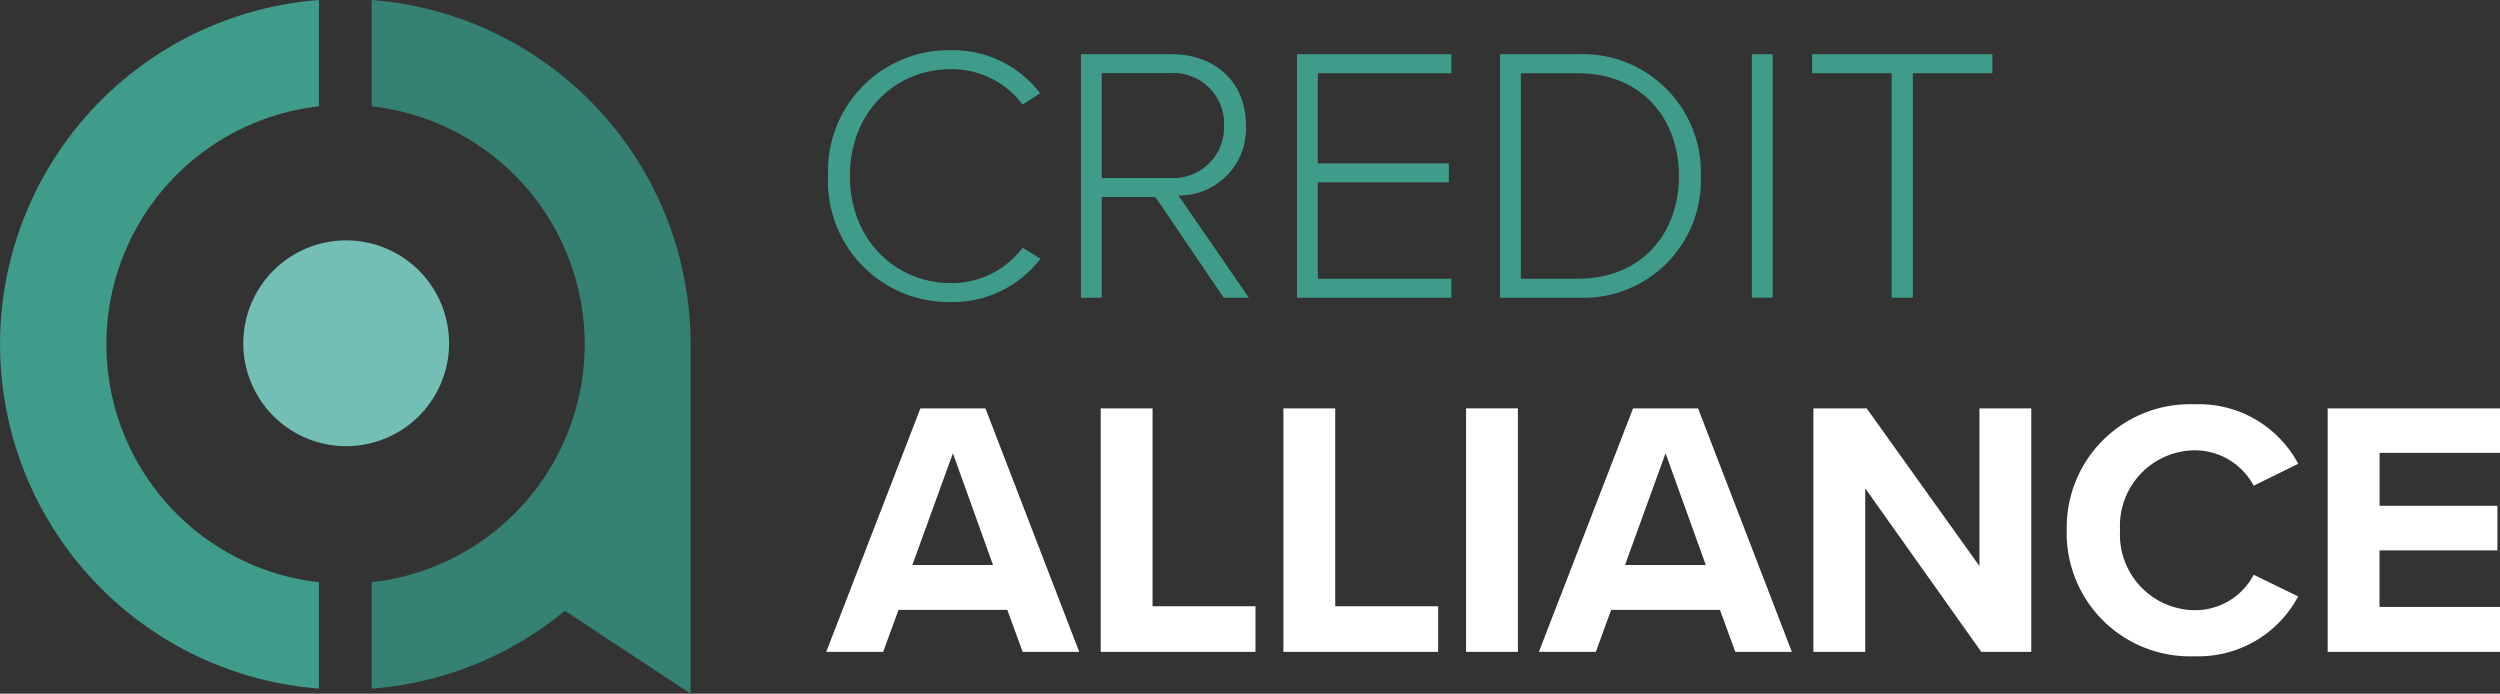
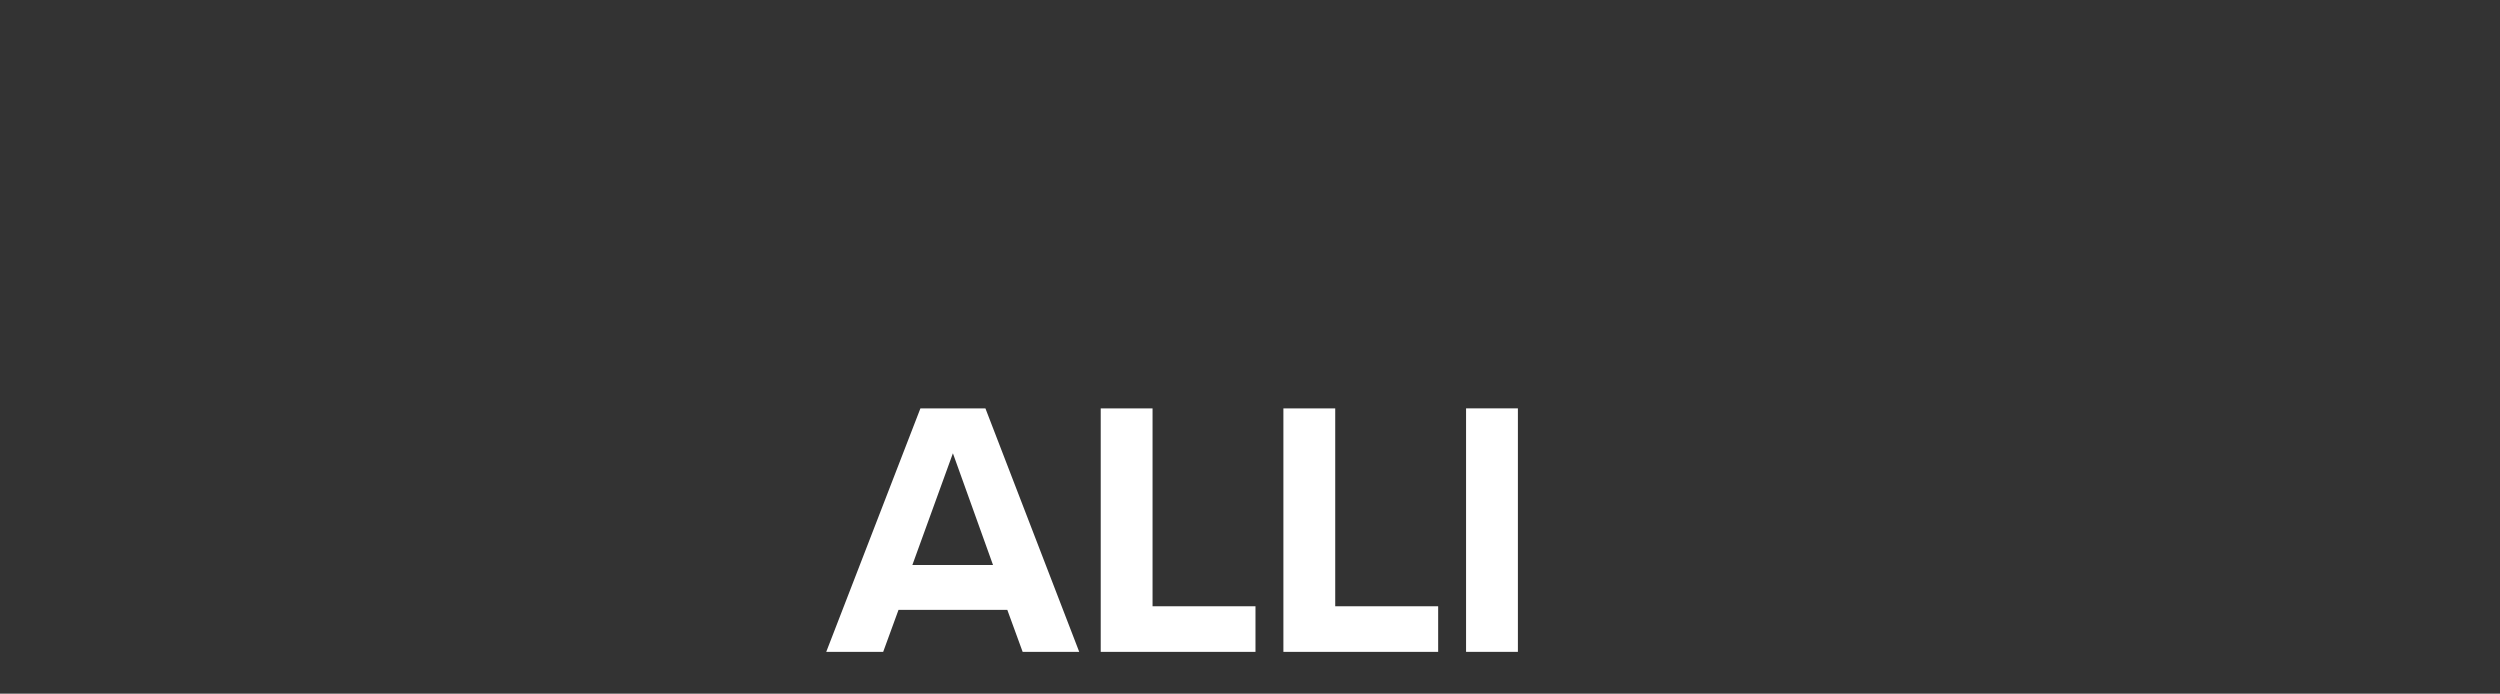
<svg xmlns="http://www.w3.org/2000/svg" width="190" height="52.719" viewBox="0 0 190 52.719">
  <rect x="0" y="0" width="190" height="52.719" fill="#333333" stroke="none" />
  <defs>
    <clipPath id="clip-path">
-       <rect id="Rectangle_12" data-name="Rectangle 12" width="190" height="52.719" fill="none" />
-     </clipPath>
+       </clipPath>
  </defs>
  <g id="Group_16" data-name="Group 16" transform="translate(0 0)">
    <path id="Path_36" class="colored" data-name="Path 36" d="M86.452,53.856l-1.165-3.19H77.018l-1.165,3.19H71.525l7.158-18.505h4.939l7.13,18.505Zm-5.3-15.092-3.081,8.489H84.2Z" transform="translate(-8.731 -4.315)" fill="#fff" />
    <path id="Path_37" class="colored" data-name="Path 37" d="M95.287,53.856V35.351h3.939V50.389h7.823v3.468Z" transform="translate(-11.632 -4.315)" fill="#fff" />
    <path id="Path_38" class="colored" data-name="Path 38" d="M111.1,53.856V35.351h3.939V50.389h7.823v3.468Z" transform="translate(-13.562 -4.315)" fill="#fff" />
    <rect id="Rectangle_10" class="colored" data-name="Rectangle 10" width="3.939" height="18.505" transform="translate(111.421 31.036)" fill="#fff" />
-     <path id="Path_39" class="colored" data-name="Path 39" d="M148.144,53.856l-1.166-3.19H138.71l-1.165,3.19h-4.328l7.158-18.505h4.939l7.13,18.505Zm-5.3-15.092-3.08,8.489H145.9Z" transform="translate(-16.262 -4.315)" fill="#fff" />
-     <path id="Path_40" class="colored" data-name="Path 40" d="M169.741,53.856l-8.822-12.429V53.856h-3.939V35.351h4.05L169.6,47.337V35.351h3.939V53.856Z" transform="translate(-19.162 -4.315)" fill="#fff" />
    <g id="Group_15" data-name="Group 15" transform="translate(0 0)">
      <g id="Group_14" data-name="Group 14" clip-path="url(#clip-path)">
        <path id="Path_41" class="colored" data-name="Path 41" d="M178.913,44.575A9.367,9.367,0,0,1,188.624,35a8.538,8.538,0,0,1,7.879,4.522l-3.384,1.665a5.067,5.067,0,0,0-4.494-2.691,5.736,5.736,0,0,0-5.66,6.075,5.736,5.736,0,0,0,5.66,6.076,5.015,5.015,0,0,0,4.494-2.692L196.5,49.6a8.587,8.587,0,0,1-7.879,4.549,9.366,9.366,0,0,1-9.711-9.571" transform="translate(-21.84 -4.273)" fill="#fff" />
        <path id="Path_42" class="colored" data-name="Path 42" d="M201.5,53.856V35.351H214.6v3.384h-9.155v4.023H214.4v3.385h-8.961v4.3H214.6v3.413Z" transform="translate(-24.597 -4.315)" fill="#fff" />
        <path id="Path_43" data-name="Path 43" d="M71.685,13.917a9.192,9.192,0,0,1,9.377-9.571A8.308,8.308,0,0,1,87.8,7.62l-1.332.86a6.724,6.724,0,0,0-5.41-2.692c-4.328,0-7.713,3.3-7.713,8.129,0,4.772,3.384,8.13,7.713,8.13a6.724,6.724,0,0,0,5.41-2.692l1.36.833a8.391,8.391,0,0,1-6.77,3.3,9.192,9.192,0,0,1-9.377-9.571" transform="translate(-8.751 -0.531)" fill="#3f9b8a" />
        <path id="Path_44" data-name="Path 44" d="M104.421,23.2l-5.188-7.657H95.154V23.2H93.573V4.693h6.908c3.191,0,5.633,2.026,5.633,5.41a5.082,5.082,0,0,1-5.132,5.326l5.354,7.769Zm.028-13.1a3.839,3.839,0,0,0-4.106-3.967H95.154V14.1h5.189a3.86,3.86,0,0,0,4.106-4" transform="translate(-11.422 -0.573)" fill="#3f9b8a" />
-         <path id="Path_45" data-name="Path 45" d="M112.279,23.2V4.693h11.735V6.136H113.86v6.853h9.96v1.442h-9.96v7.324h10.154V23.2Z" transform="translate(-13.706 -0.573)" fill="#3f9b8a" />
-         <path id="Path_46" data-name="Path 46" d="M129.855,23.2V4.693h5.908a8.982,8.982,0,0,1,9.35,9.267,8.928,8.928,0,0,1-9.35,9.238Zm13.594-9.238c0-4.328-2.774-7.823-7.685-7.823h-4.328V21.756h4.328c4.884,0,7.685-3.468,7.685-7.8" transform="translate(-15.851 -0.573)" fill="#3f9b8a" />
        <rect id="Rectangle_11" data-name="Rectangle 11" width="1.581" height="18.505" transform="translate(133.144 4.12)" fill="#3f9b8a" />
        <path id="Path_47" data-name="Path 47" d="M162.914,23.2V6.136h-6.048V4.693h13.705V6.136h-6.048V23.2Z" transform="translate(-19.148 -0.573)" fill="#3f9b8a" />
        <path id="Path_48" data-name="Path 48" d="M56.411,52.719l-9.552-6.3a26.13,26.13,0,0,1-14.685,5.916V44.249a18.195,18.195,0,0,0,0-36.168V0A26.243,26.243,0,0,1,56.411,26.166Z" transform="translate(-3.927 0)" fill="#358173" />
        <path id="Path_49" data-name="Path 49" d="M24.238,52.332V44.25a18.2,18.2,0,0,1,0-36.169V0a26.243,26.243,0,0,0,0,52.332" transform="translate(0 0)" fill="#3f9b8a" />
        <path id="Path_50" data-name="Path 50" d="M28.881,20.812A7.819,7.819,0,1,0,36.7,28.631a7.818,7.818,0,0,0-7.819-7.819" transform="translate(-2.571 -2.541)" fill="#74bfb5" />
      </g>
    </g>
  </g>
</svg>